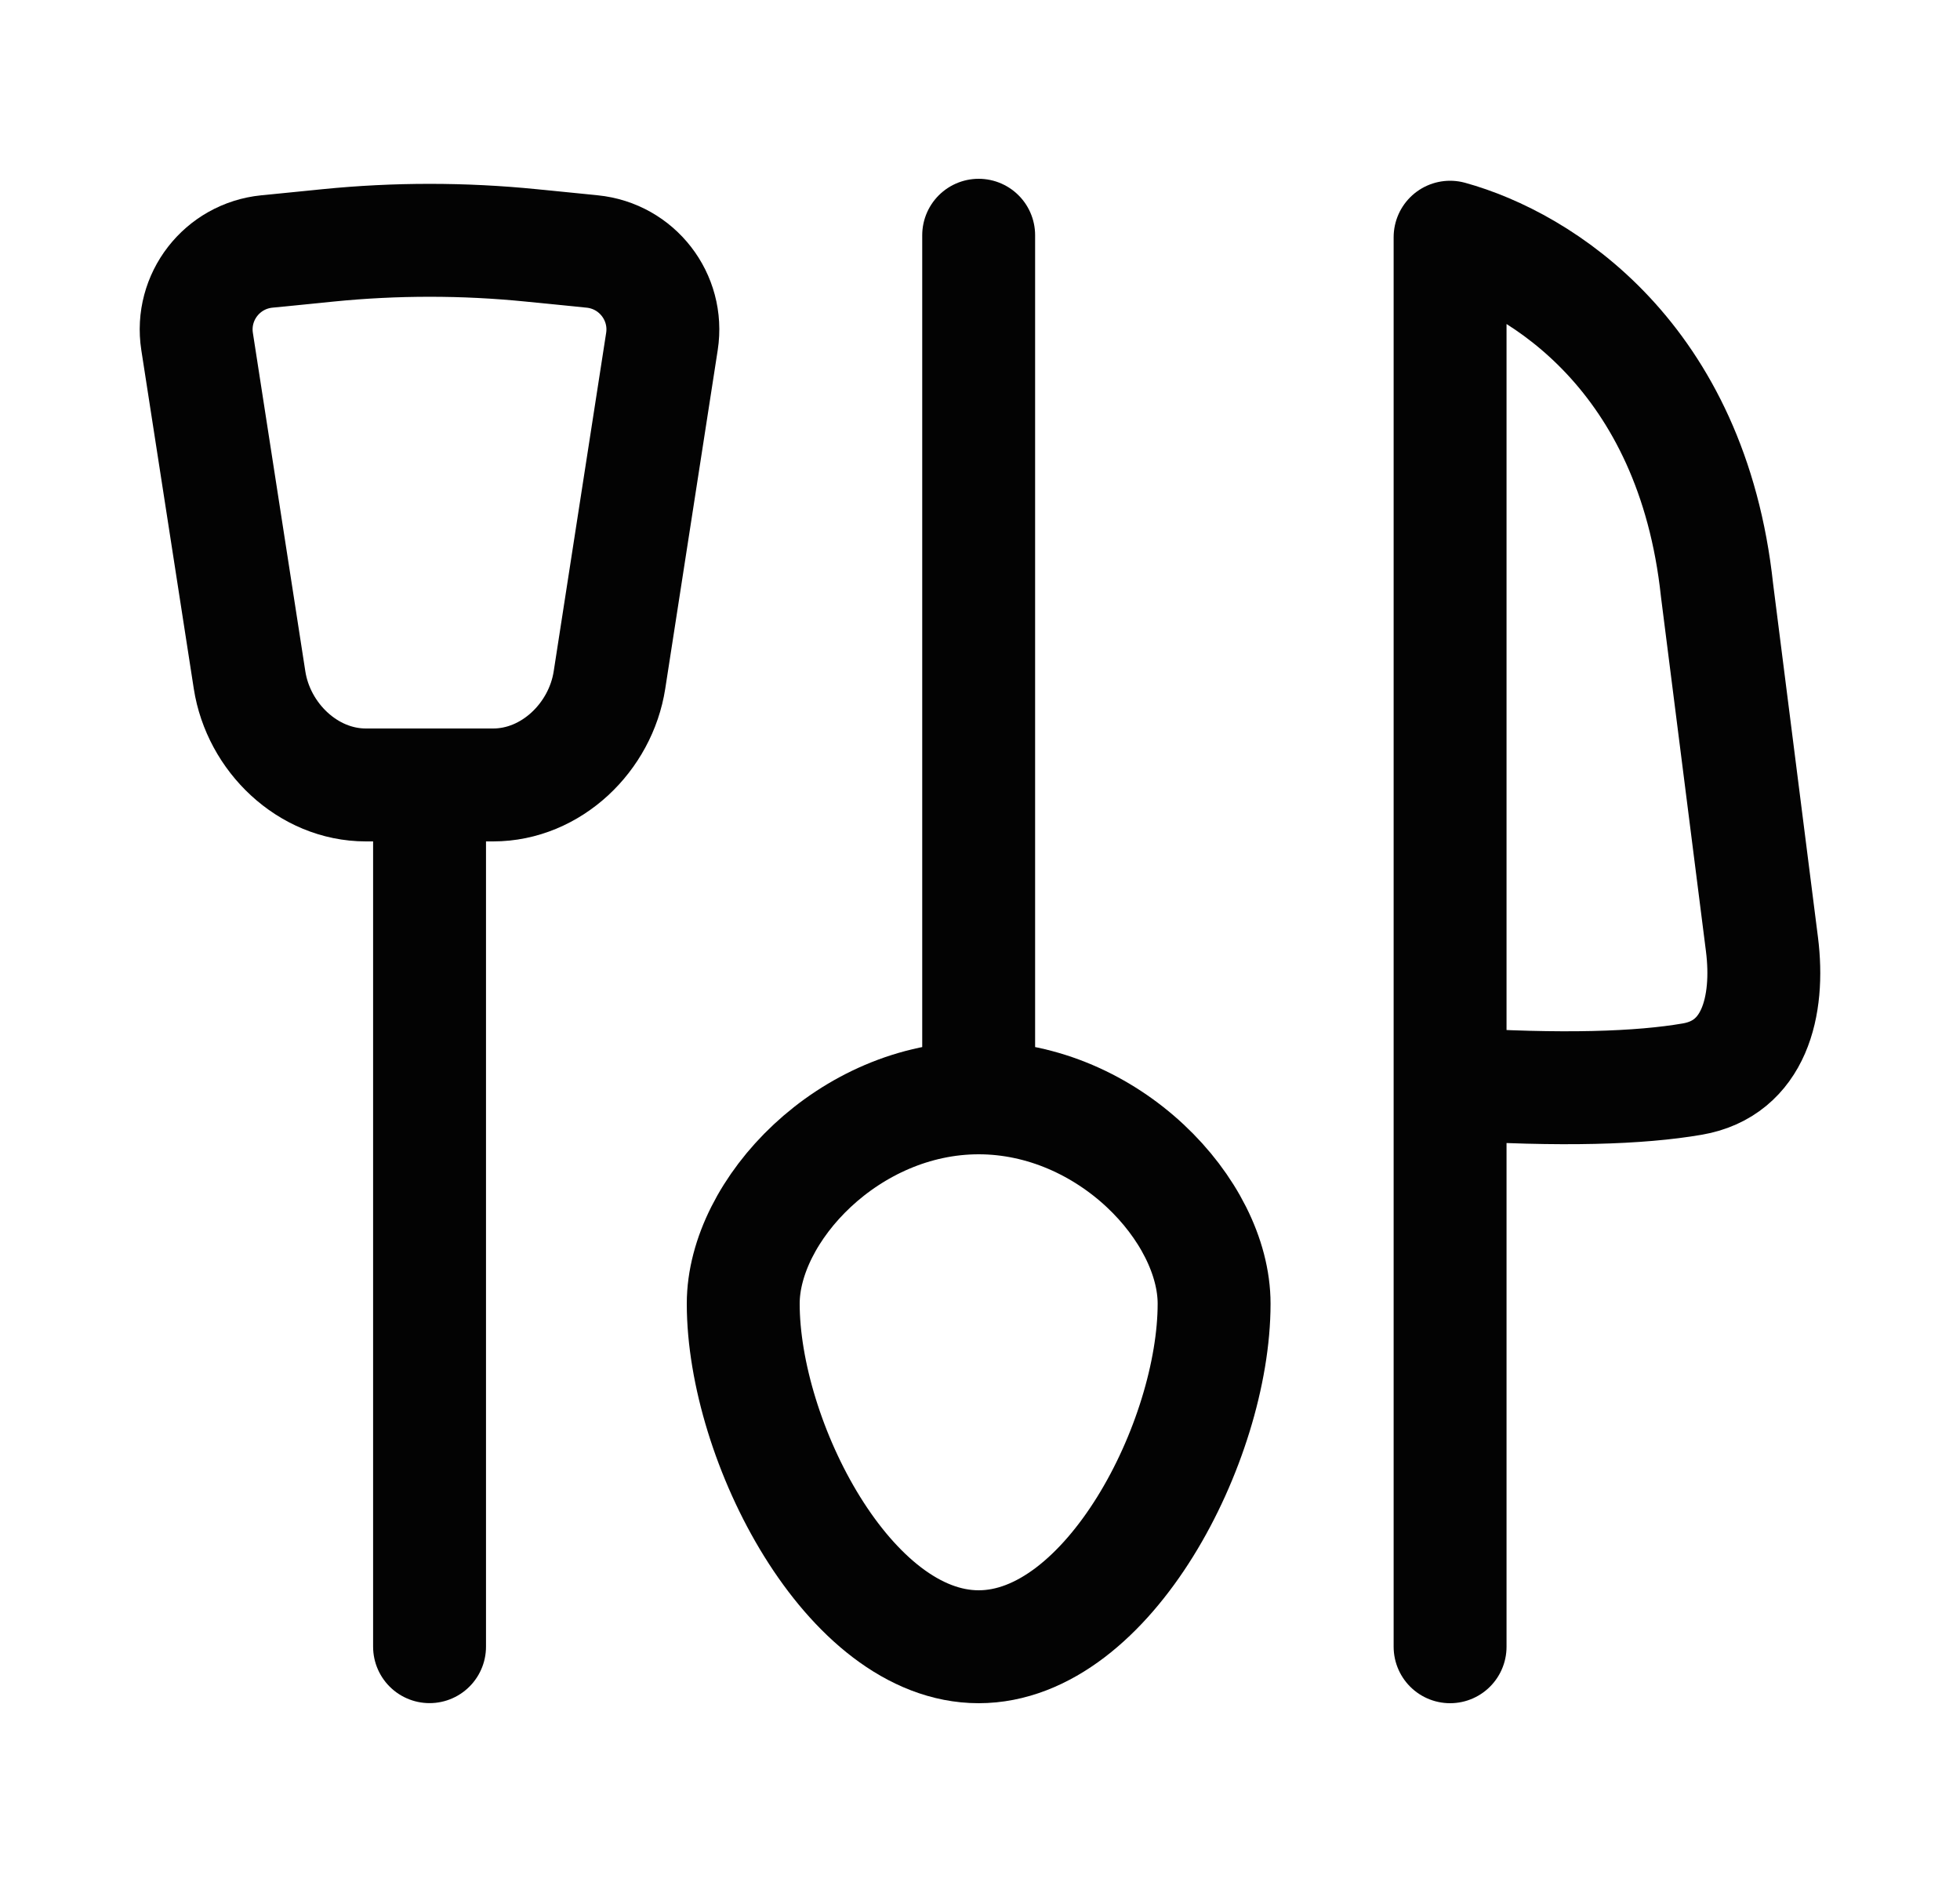
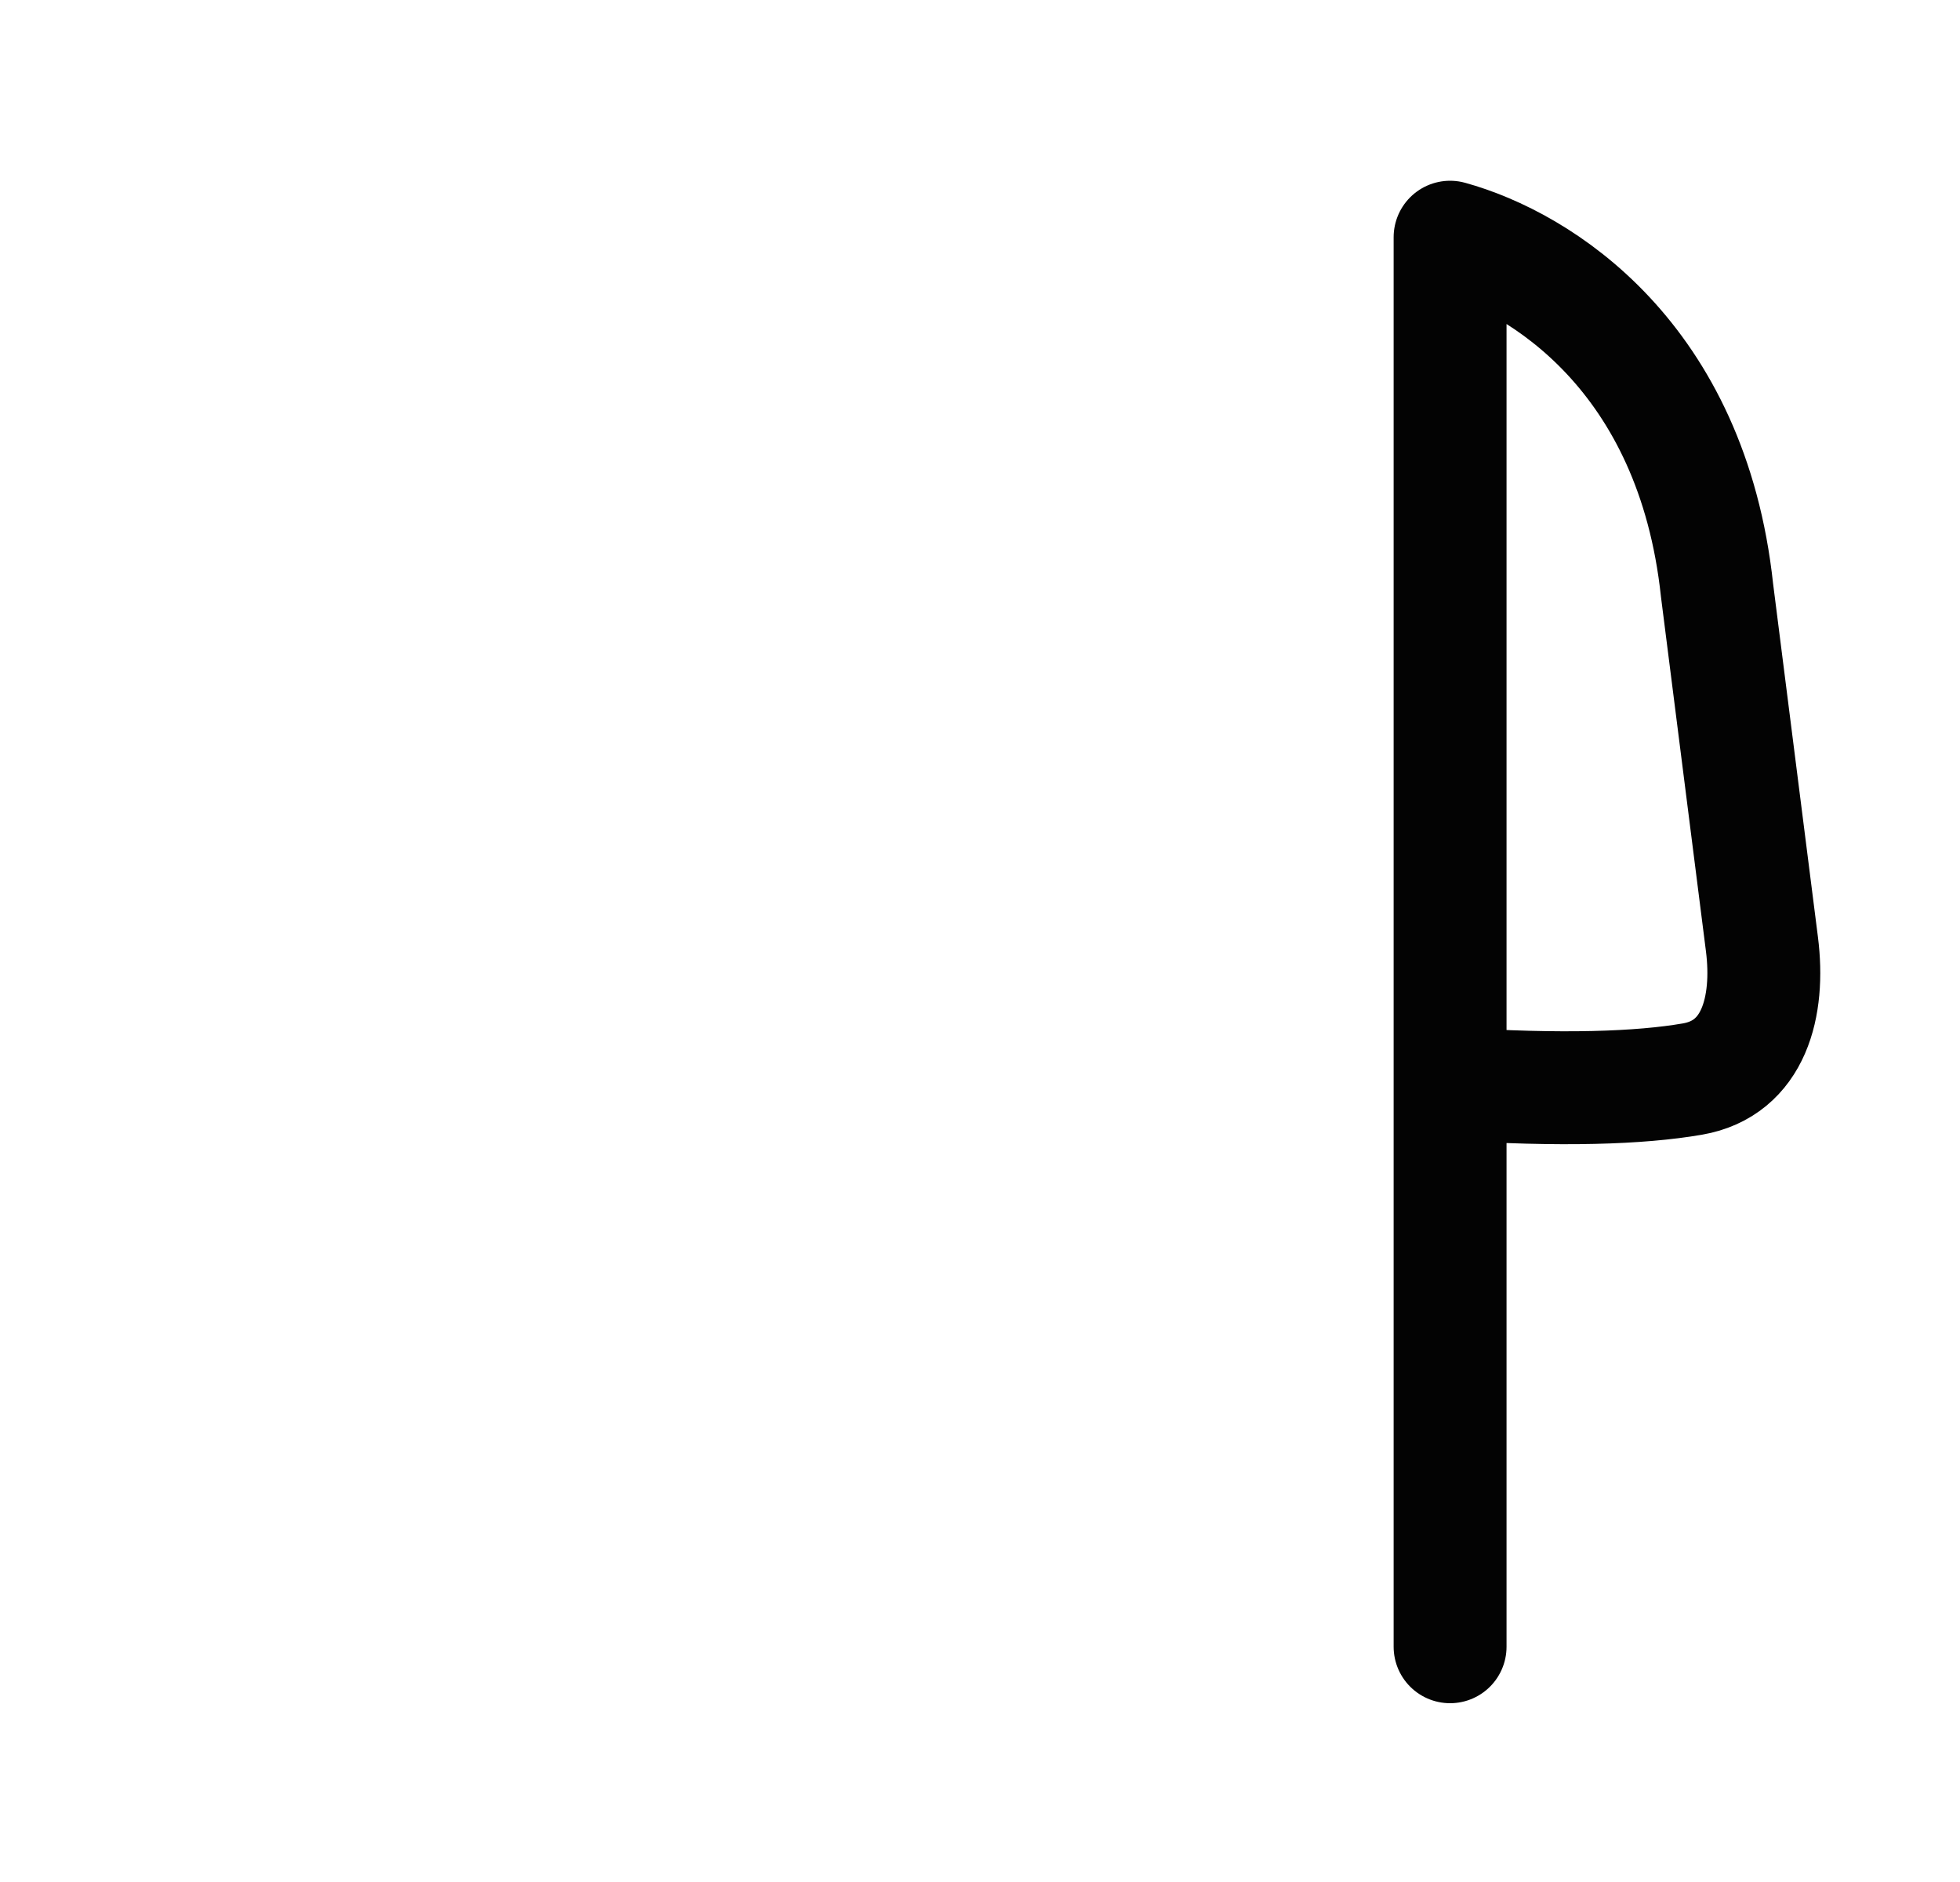
<svg xmlns="http://www.w3.org/2000/svg" width="25" height="24" viewBox="0 0 25 24" fill="none">
-   <path d="M12.483 14V3M12.483 14C10.825 14 9.48 15.435 9.48 16.625C9.48 18.375 10.825 21 12.483 21C14.142 21 15.486 18.375 15.486 16.625C15.486 15.435 14.142 14 12.483 14Z" stroke="#030303" stroke-width="1.44" stroke-linecap="round" />
-   <path d="M5.479 10.028V20.999M4.186 3.129L3.404 3.207C2.832 3.264 2.426 3.788 2.514 4.355L3.183 8.671C3.296 9.402 3.926 10.01 4.667 10.01H6.29C7.031 10.01 7.661 9.402 7.774 8.671L8.443 4.355C8.531 3.788 8.125 3.264 7.553 3.207L6.773 3.129C5.913 3.043 5.047 3.043 4.186 3.129Z" stroke="#030303" stroke-width="1.44" stroke-linecap="round" />
  <path d="M18.496 13.818V3.025C19.655 3.345 21.582 4.552 21.901 7.528L22.474 12.042C22.574 12.835 22.373 13.626 21.585 13.761C20.924 13.875 19.923 13.912 18.496 13.818ZM18.496 13.818V21" stroke="#030303" stroke-width="1.44" stroke-linecap="round" stroke-linejoin="round" />
</svg>